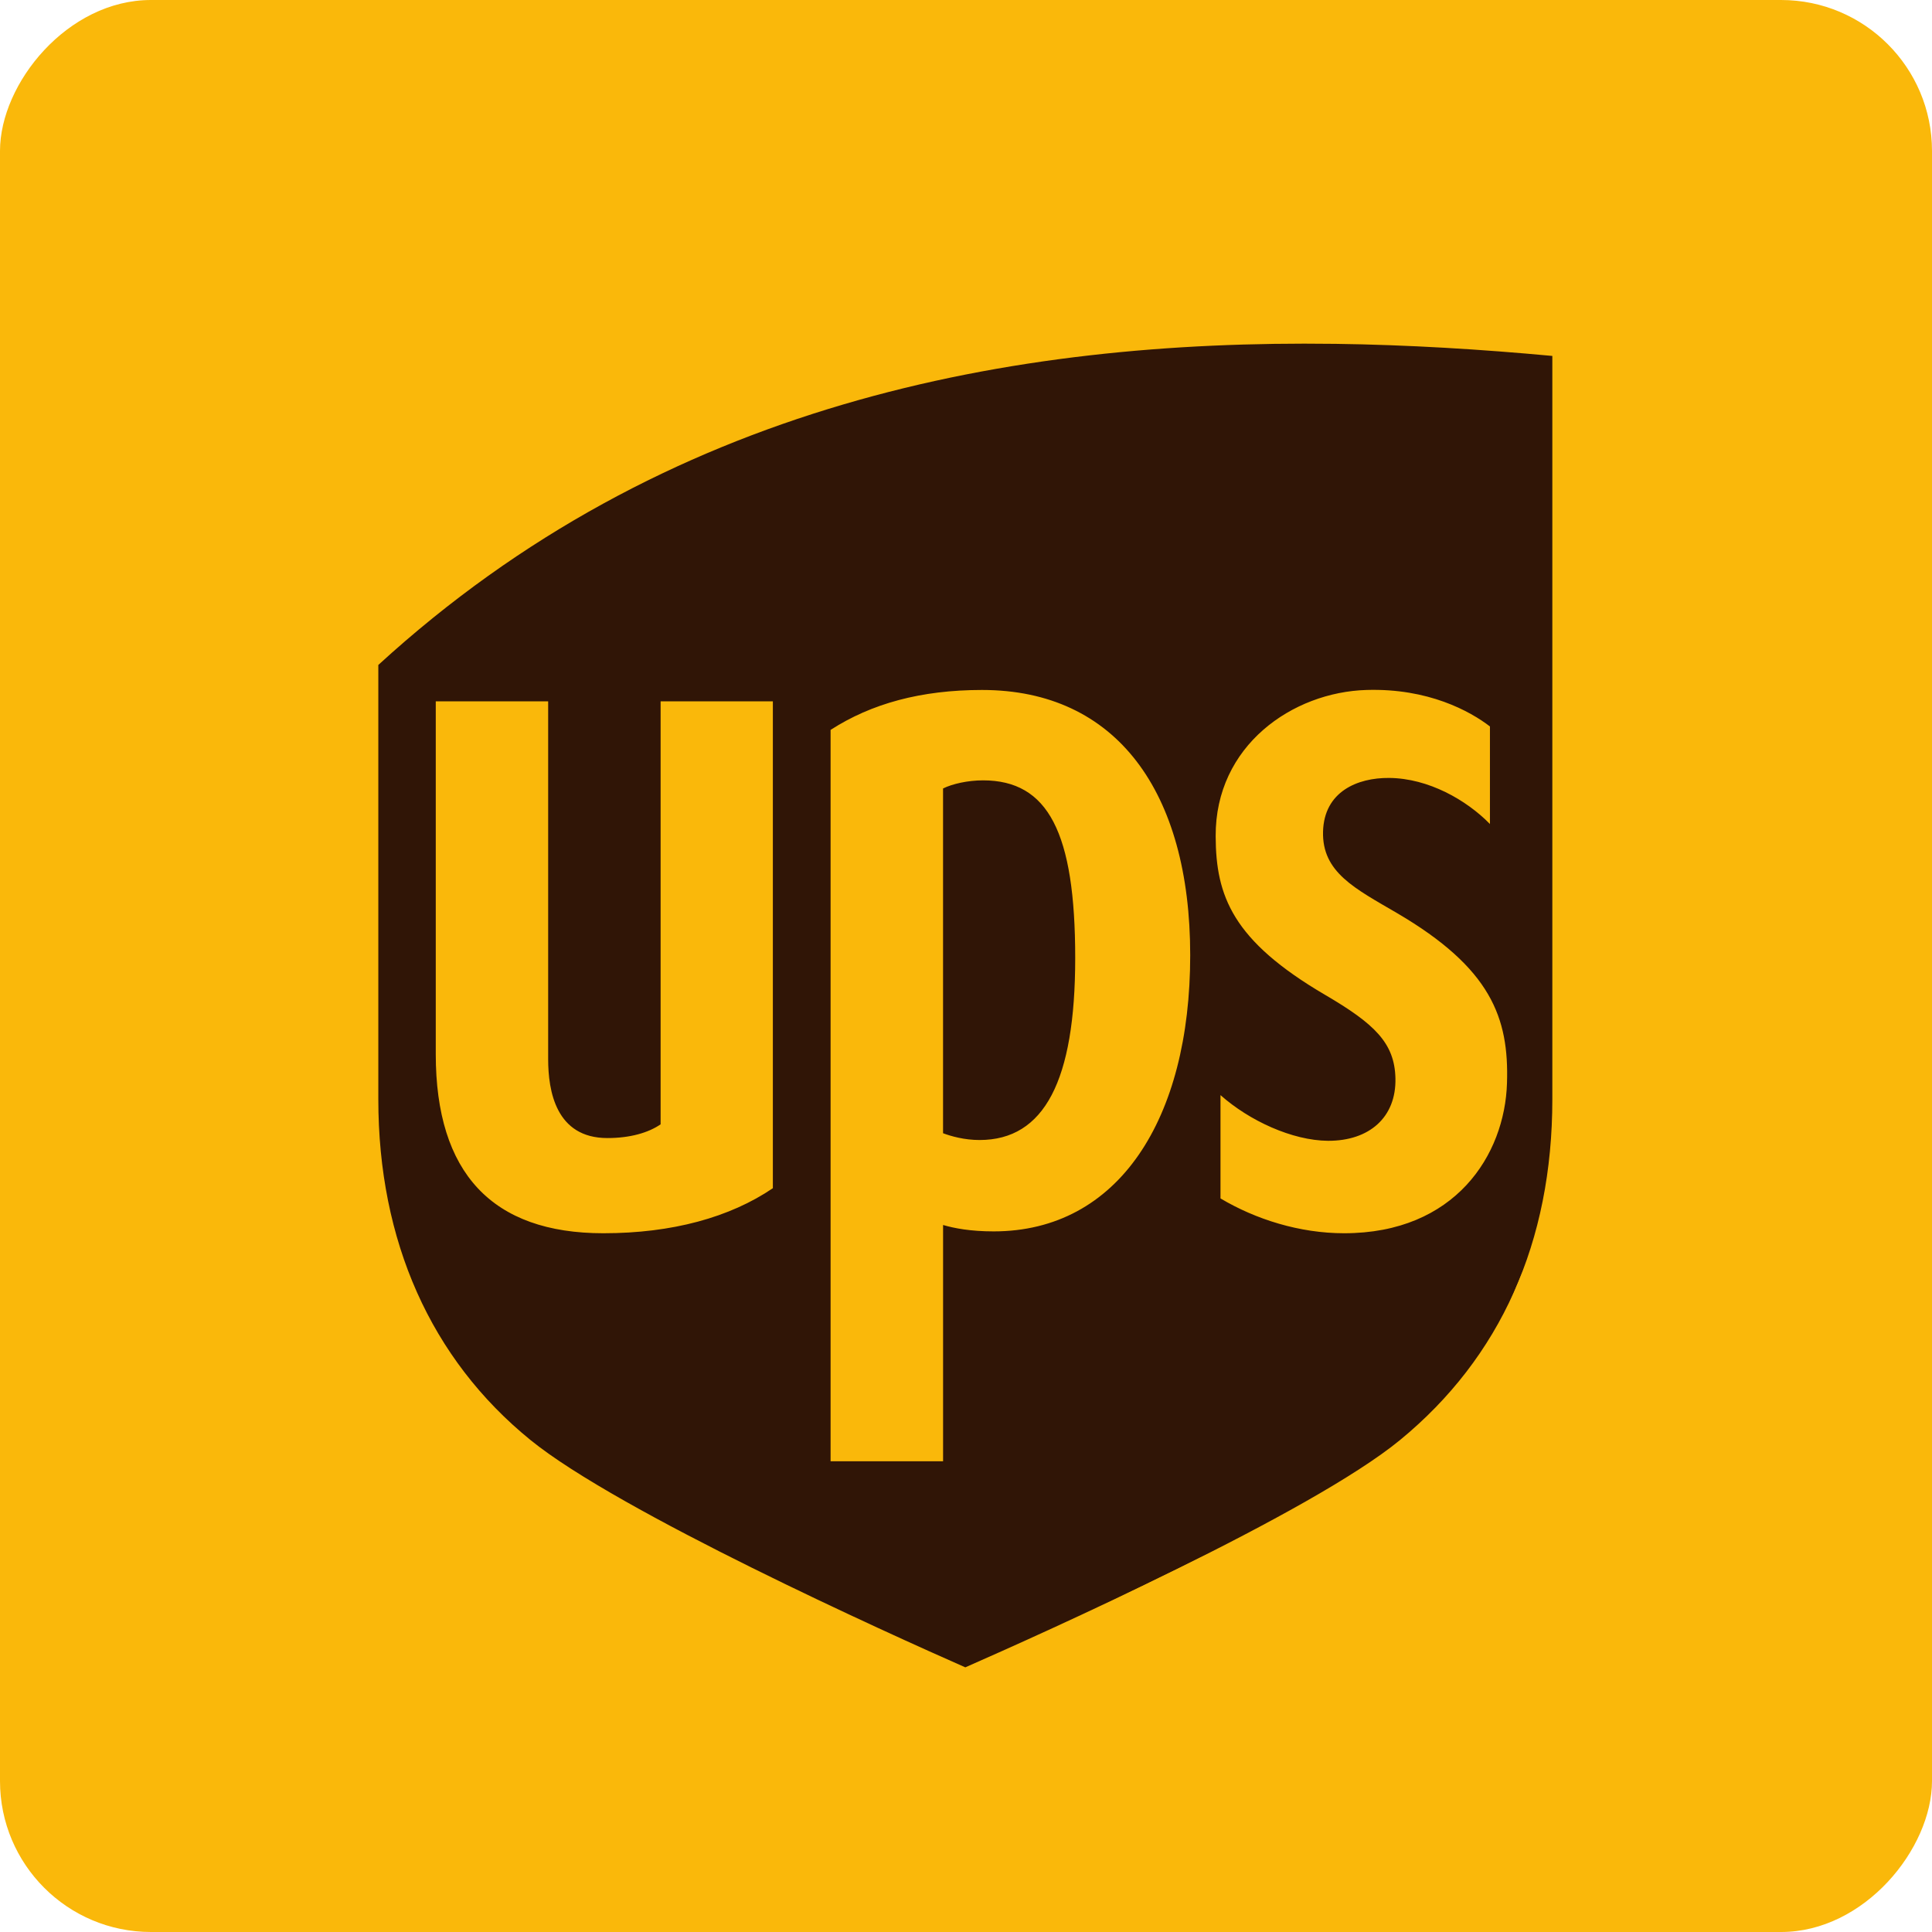
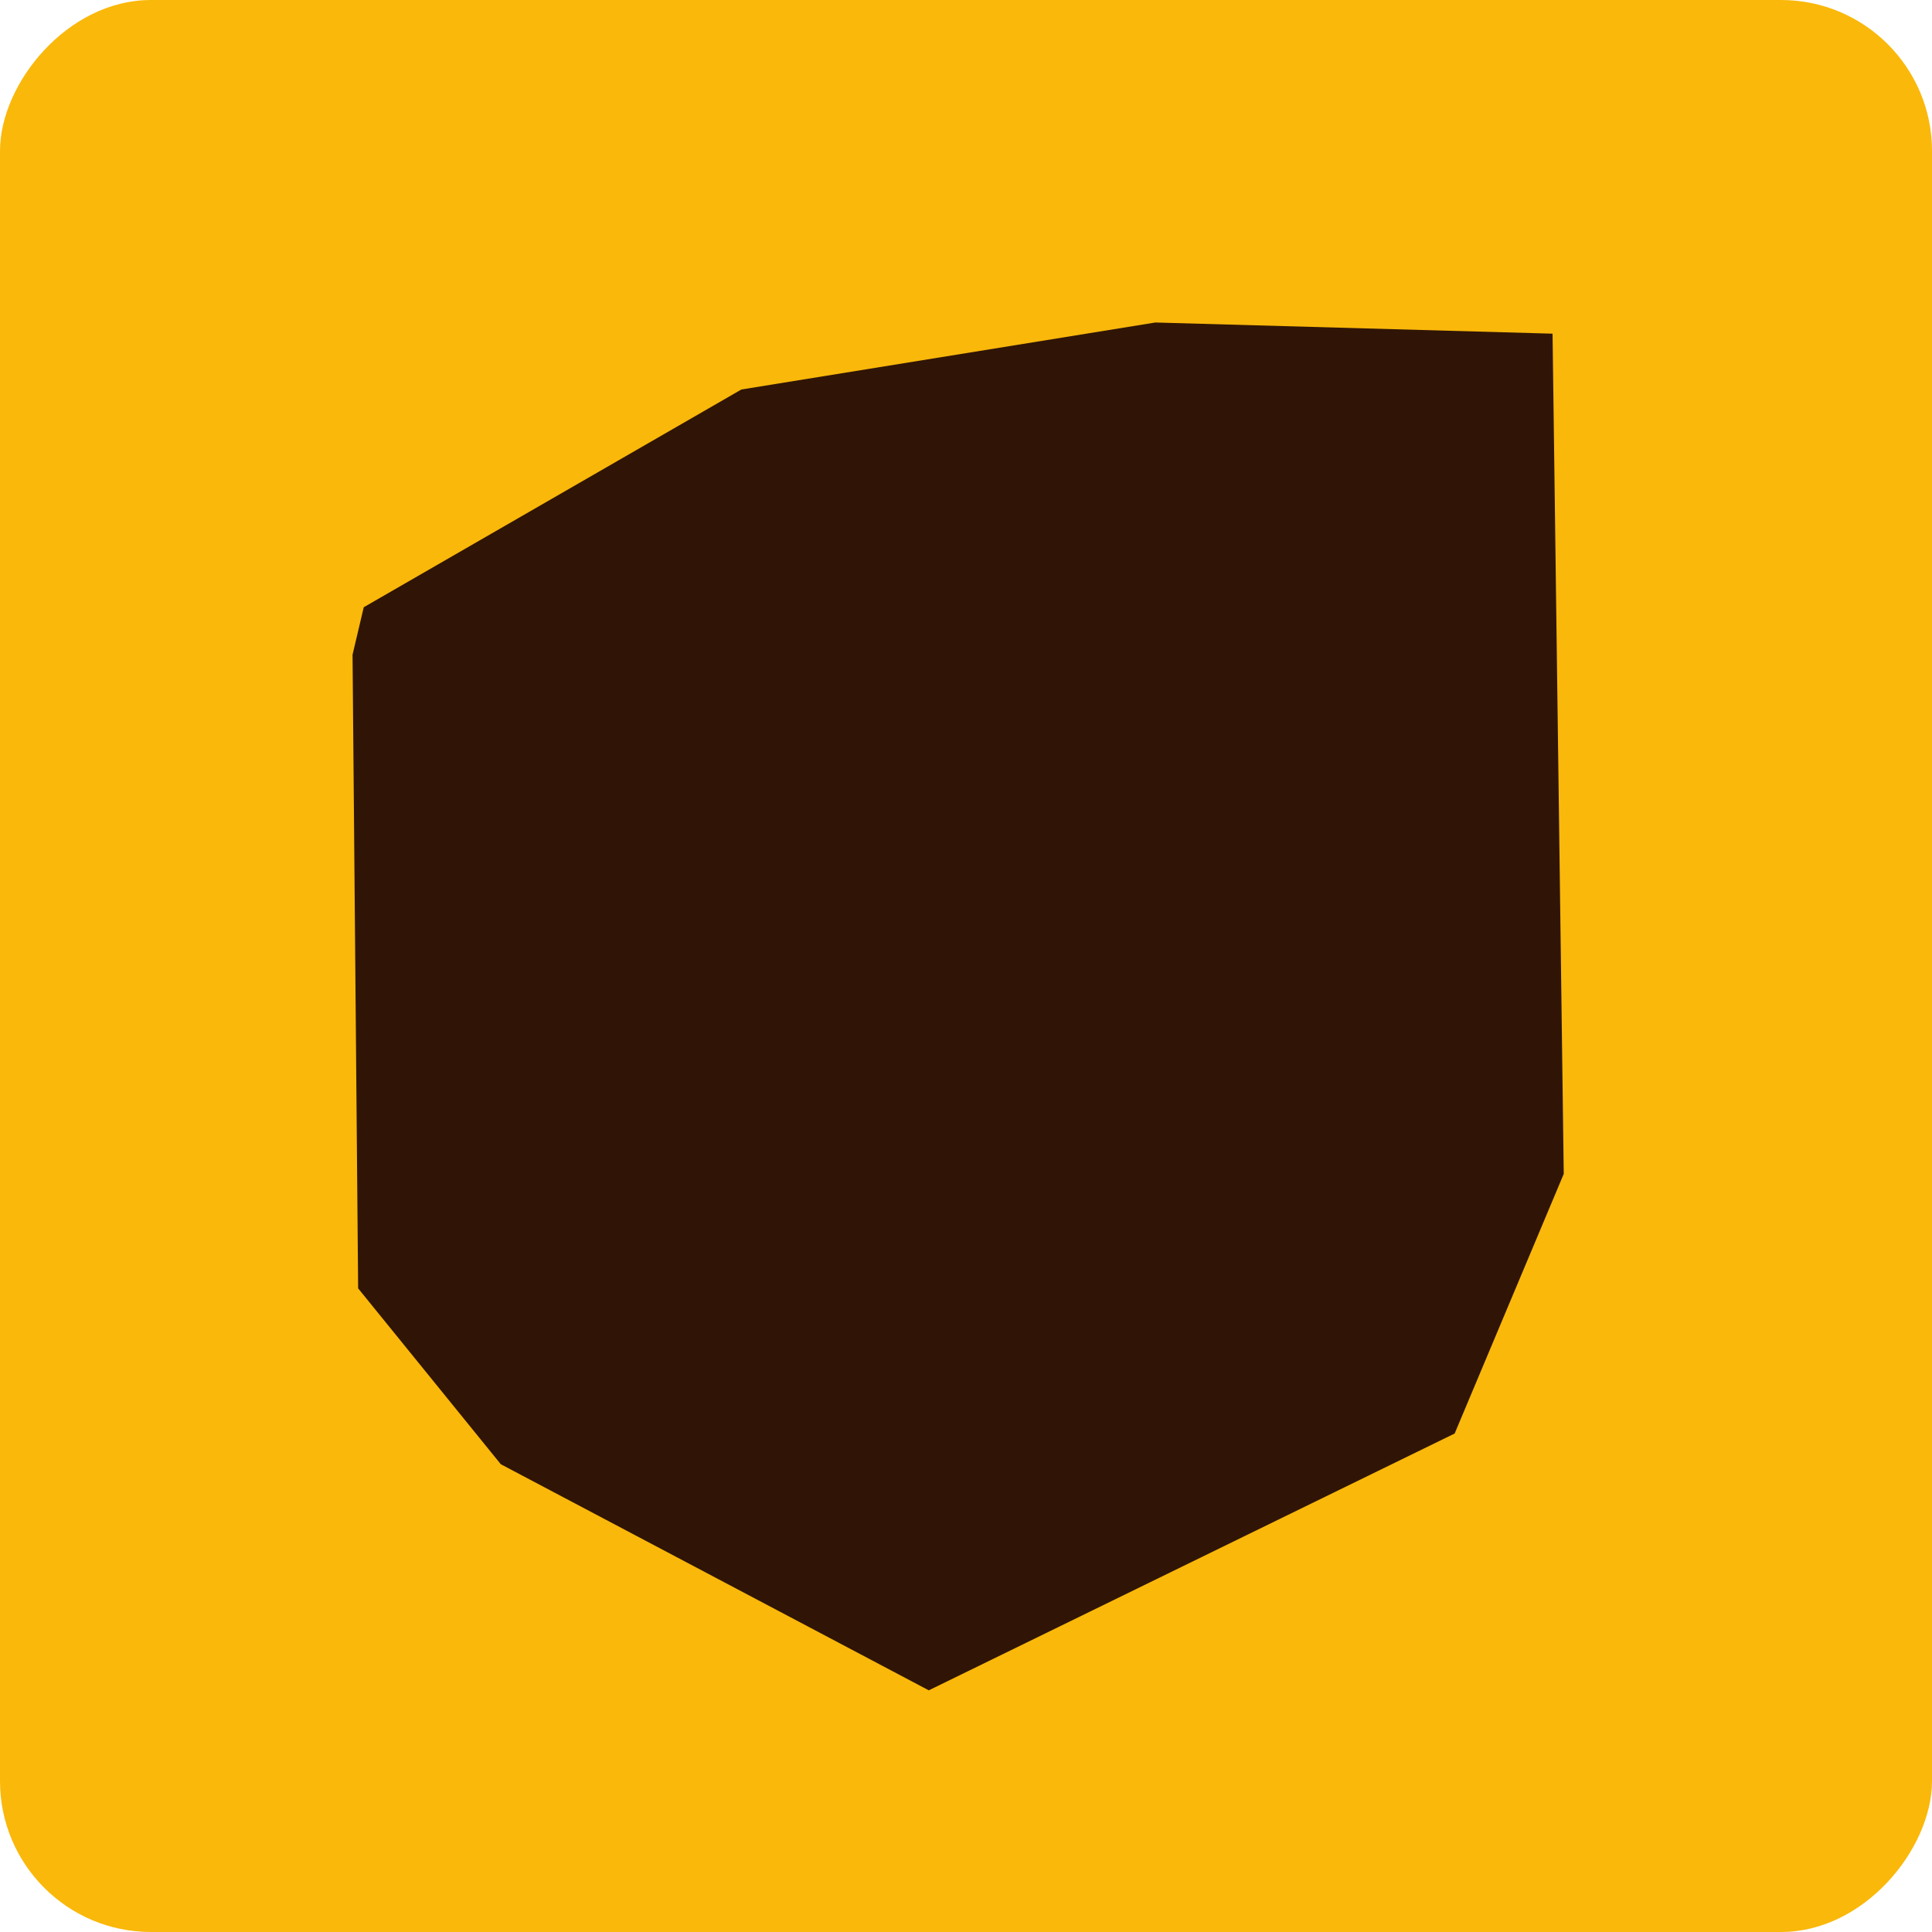
<svg xmlns="http://www.w3.org/2000/svg" viewBox="0 0 512 512">
  <g transform="matrix(1 0 0 -1 -.783 512.787)" fill="none" fill-rule="evenodd">
    <rect fill="#FAB80A" x=".783" y=".787" width="512" height="512" rx="40" />
    <path fill="#301506" d="M94.21 339.282l1.483-167.925 37.805-46.605 113.42-59.92 139.363 68.058 28.91 68.798-2.965 222.67-105.263 2.96-109.71-17.755-100.073-57.7z" />
-     <path d="M256.6 460.634c-66.066 0-123.693-12.764-171.29-37.935V221.463c0-42.344 15.942-77.752 46.096-102.42 27.998-22.92 114.586-60.689 125.196-65.276 10.063 4.37 97.677 42.724 125.23 65.276 30.137 24.654 46.084 60.073 46.084 102.42v201.236c-47.604 25.174-105.231 37.938-171.323 37.938l.006-.003zm97.823-38.965c19.7-.257 39.045-1.471 57.745-3.206V221.464c0-37.857-13.765-68.437-40.325-90.269-23.727-19.5-95.276-51.49-115.24-60.272-20.233 8.9-91.96 41.295-115.261 60.264-26.403 21.458-40.3 52.764-40.3 90.27v115.11c75.873 69.438 168.006 86.212 253.374 85.098l.007.004zm-93.358-91.73c-16.255 0-29.37-3.626-40.168-10.582V125.534h29.813v62.618c2.975-.876 7.294-1.694 13.412-1.694 33.07 0 52.078 29.75 52.078 73.188 0 43.353-19.572 70.293-55.134 70.293zm101.869 0c-19.607-.567-40.111-14.741-39.986-38.77.05-15.82 4.445-27.653 29.016-42.04 13.113-7.681 18.396-12.743 18.622-22.076.25-10.376-6.933-16.632-17.864-16.59-9.511.076-20.88 5.343-28.494 12.107v-27.38c9.335-5.554 20.983-9.226 32.75-9.226 29.453 0 42.604 20.762 43.172 39.786.56 17.34-4.241 30.46-29.147 45.064-11.115 6.506-19.893 10.781-19.6 21.607.292 10.568 9.083 14.28 17.524 14.205 10.414-.092 20.487-5.847 26.705-12.211v25.855c-5.24 4.028-16.335 10.17-32.699 9.67v-.001zm-246.669-3.01v-93.493c0-31.518 14.94-47.474 44.426-47.474 18.245 0 33.526 4.214 44.909 11.937v129.03l-29.748-.001V214.827c-3.242-2.219-8.052-3.636-14.103-3.636-13.656 0-15.697 12.497-15.697 20.929v94.806h-29.787v.002zm145-20.943c17.292 0 24.46-13.777 24.46-47.097 0-32.51-8.197-48.218-25.347-48.218-4.037 0-7.545.998-9.677 1.799v91.363c2.416 1.201 6.52 2.15 10.565 2.15v.003z" fill="#FAB80A" fill-rule="nonzero" />
  </g>
</svg>